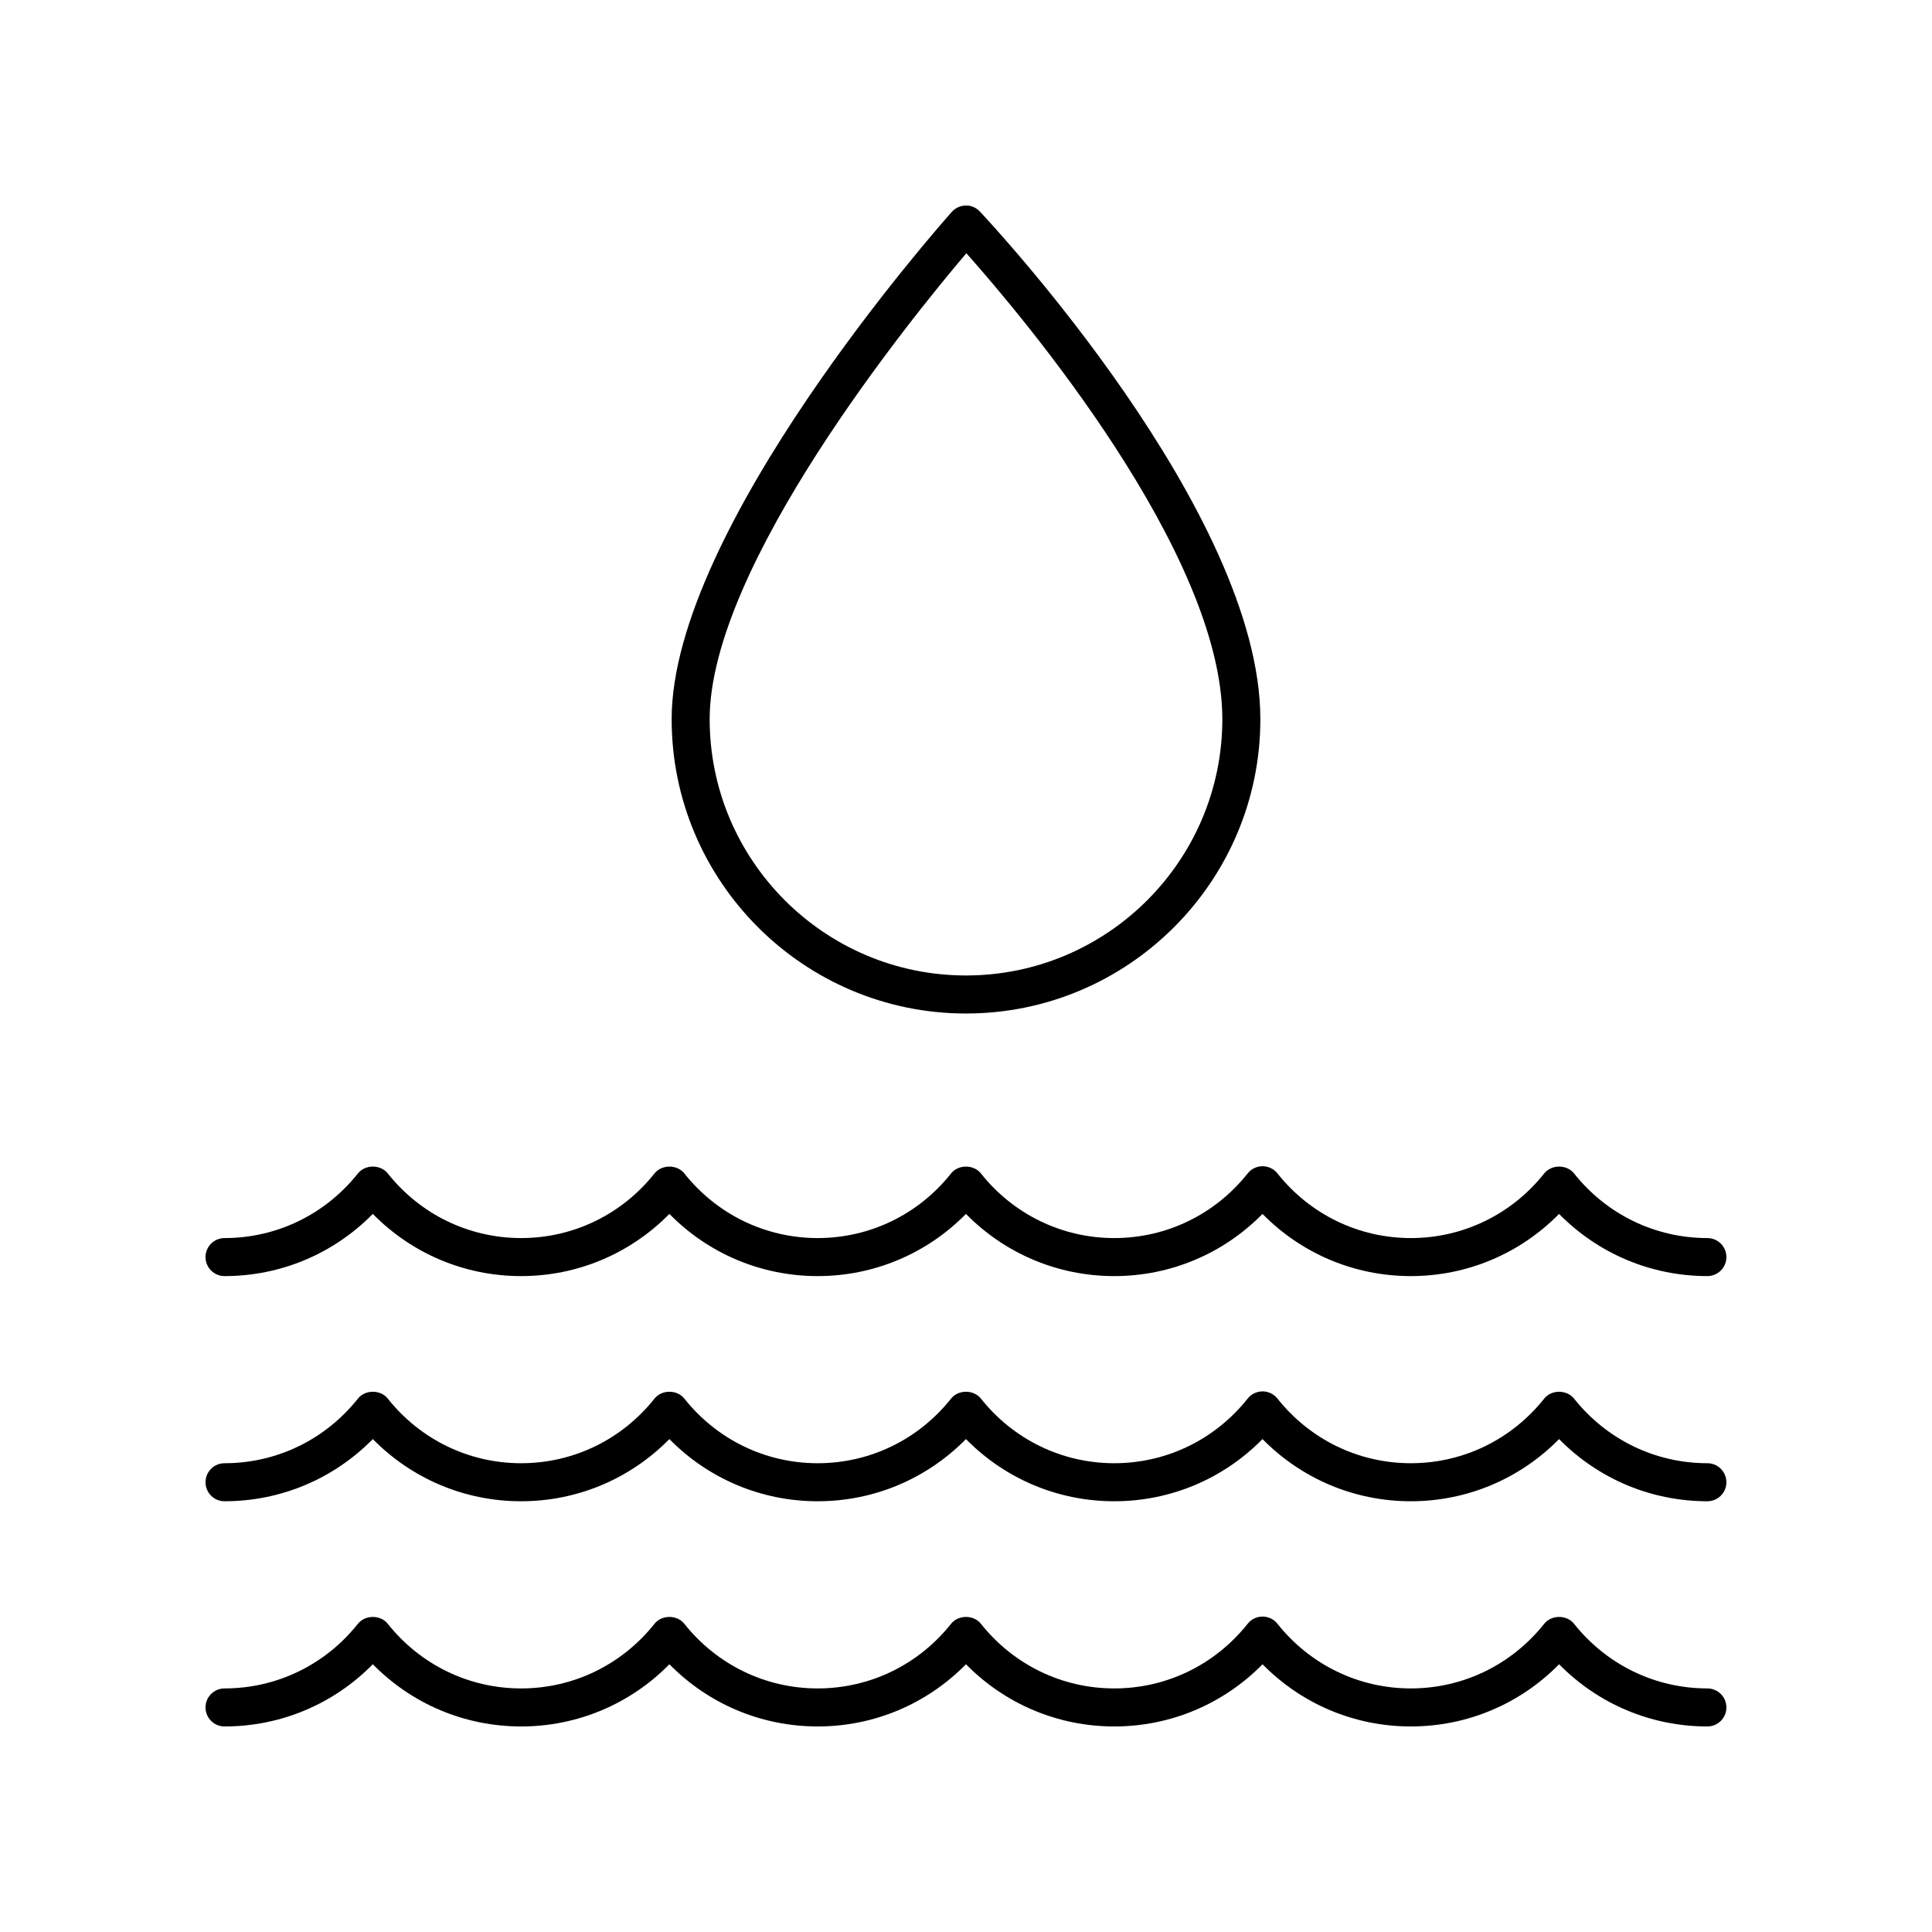
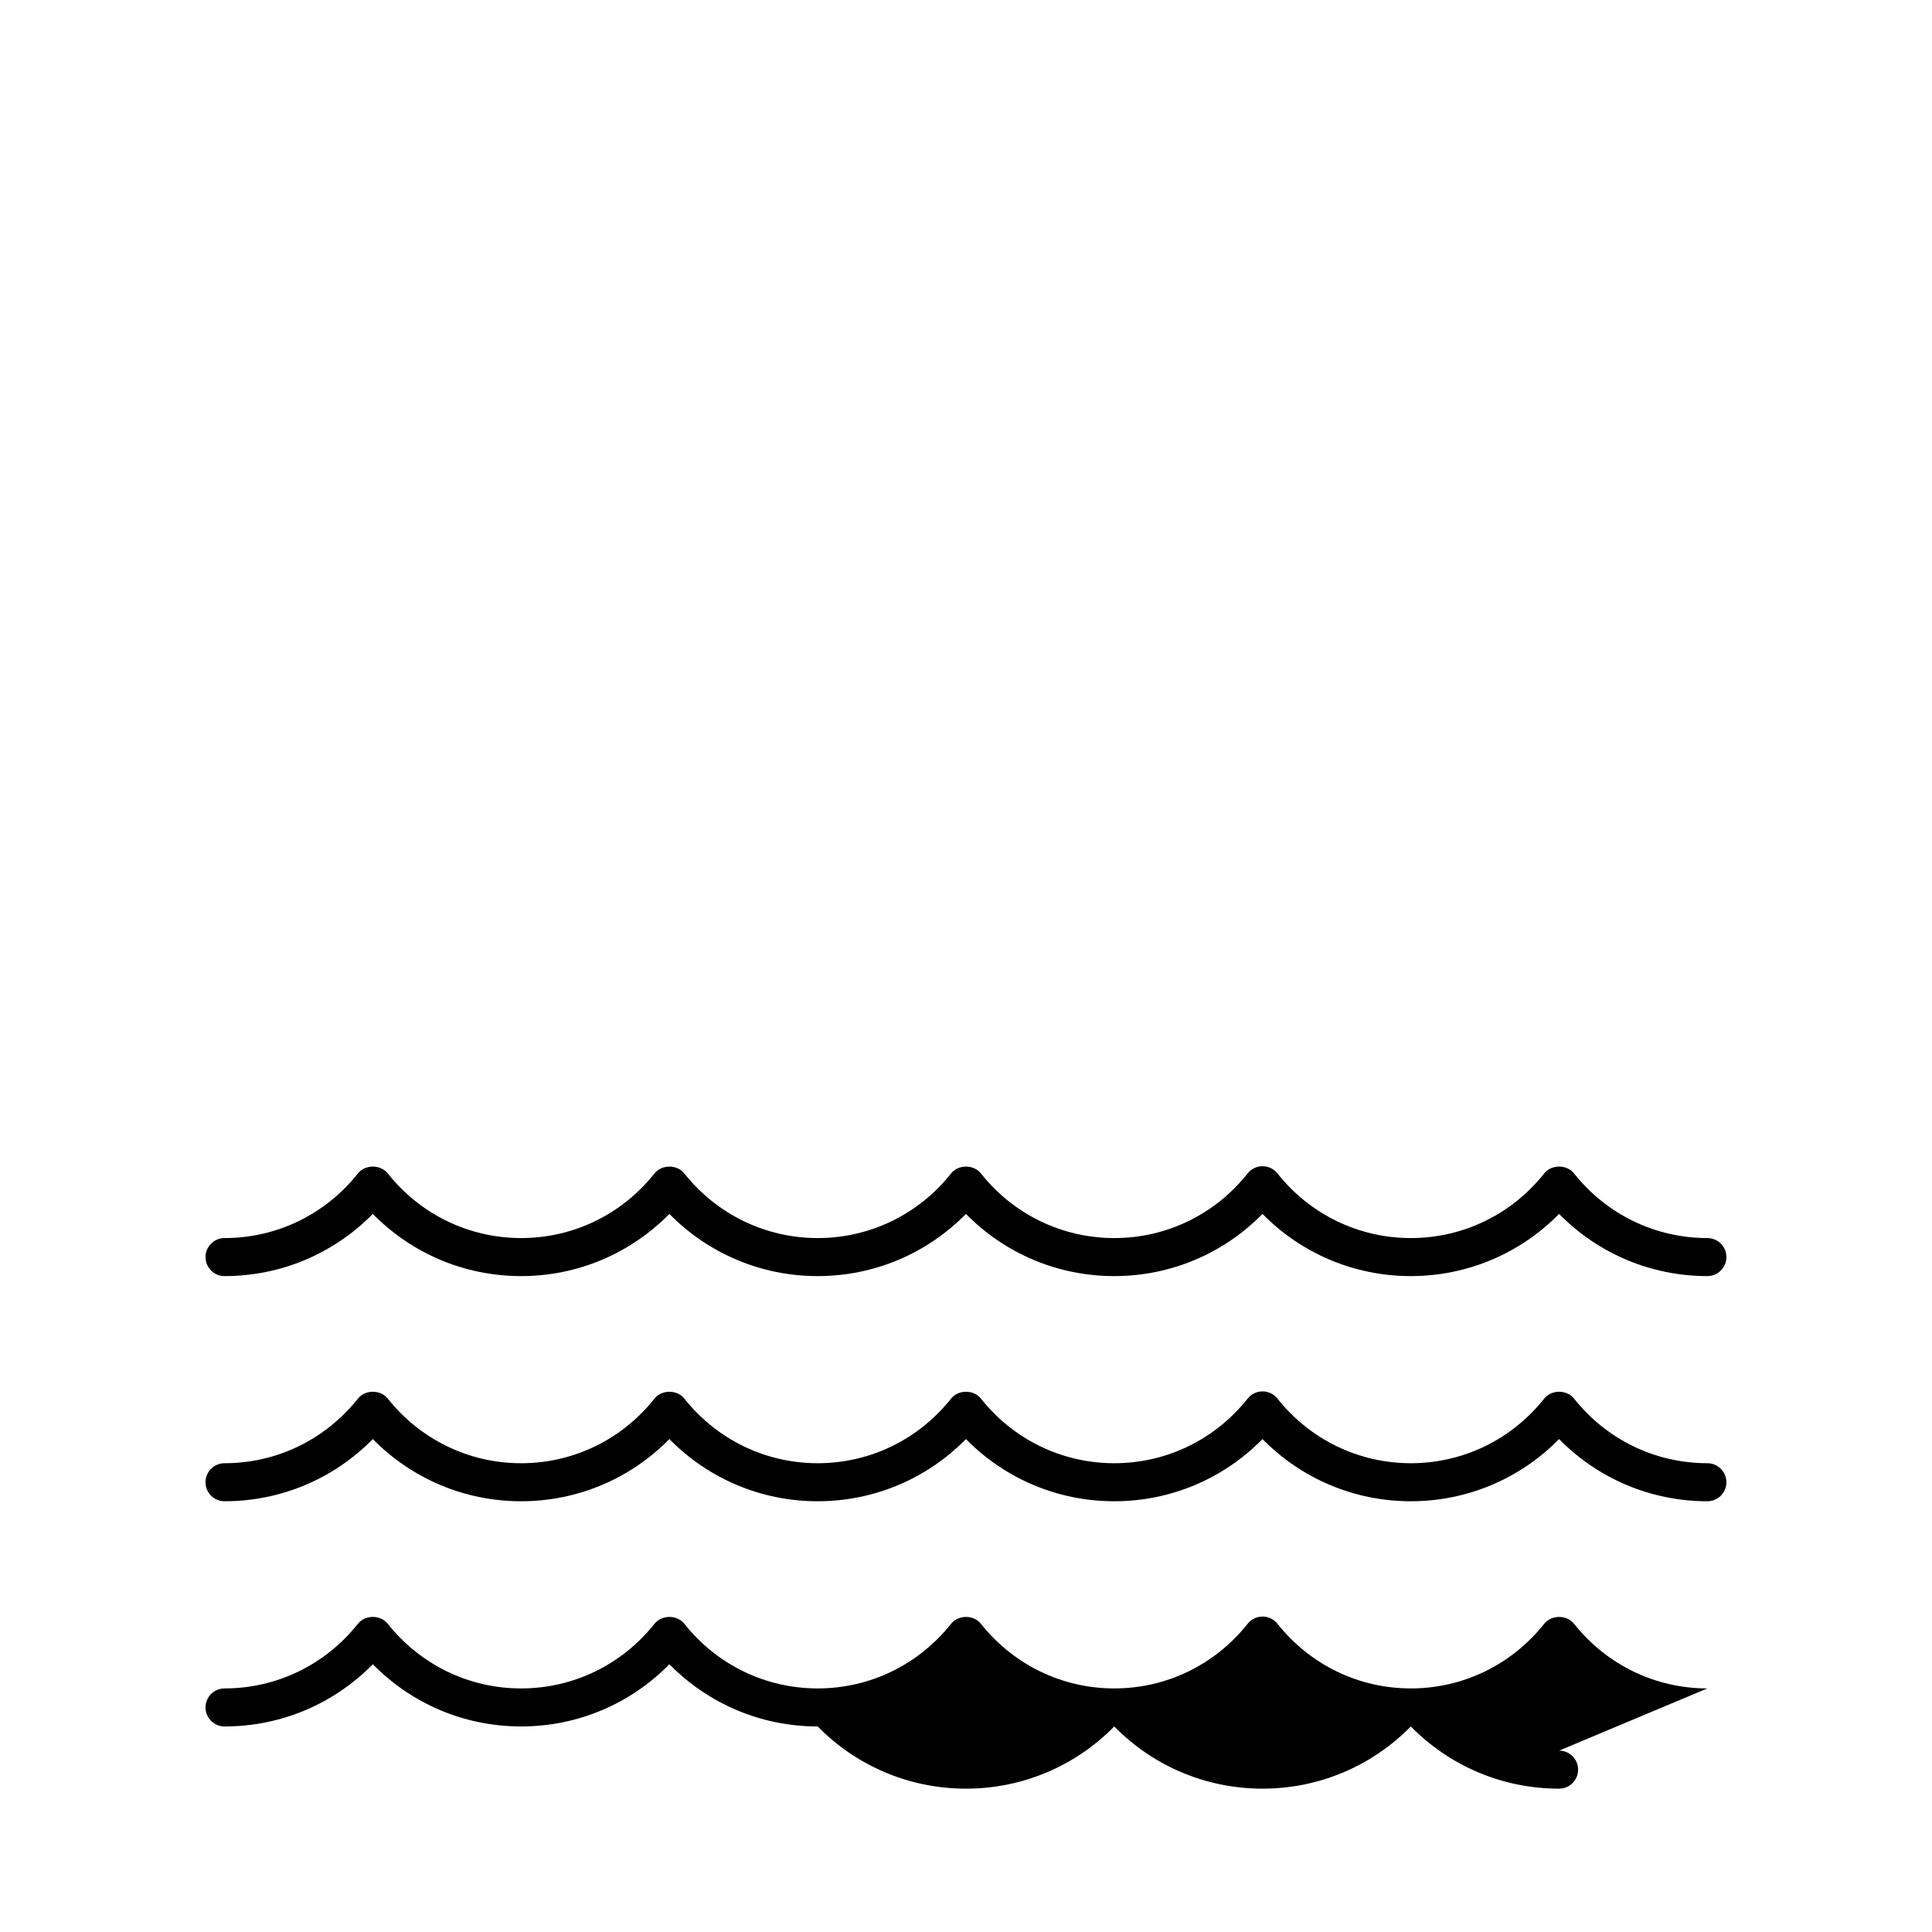
<svg xmlns="http://www.w3.org/2000/svg" fill="#000000" width="800px" height="800px" version="1.1" viewBox="144 144 512 512">
  <g>
    <path d="m596.48 472.1c-13.816 0-26.699-6.246-35.352-17.137-1.914-2.406-5.977-2.406-7.891 0-8.648 10.891-21.535 17.137-35.352 17.137s-26.703-6.246-35.348-17.133c-0.953-1.207-2.41-1.906-3.945-1.906-1.539 0-2.988 0.699-3.945 1.902-8.648 10.891-21.535 17.137-35.352 17.137-13.816 0-26.703-6.246-35.352-17.137-1.914-2.406-5.977-2.406-7.891 0-8.648 10.891-21.535 17.137-35.352 17.137-13.816 0-26.703-6.246-35.352-17.137-1.914-2.406-5.977-2.406-7.891 0-8.648 10.891-21.535 17.137-35.352 17.137-13.816 0-26.699-6.246-35.352-17.137-1.914-2.406-5.977-2.406-7.891 0-8.656 10.891-21.539 17.137-35.359 17.137-2.781 0-5.039 2.254-5.039 5.039 0 2.781 2.254 5.039 5.039 5.039 14.918 0 28.941-5.945 39.297-16.48 10.355 10.539 24.383 16.48 39.297 16.48 14.918 0 28.941-5.945 39.297-16.48 10.355 10.539 24.383 16.48 39.297 16.48 14.914 0 28.941-5.945 39.297-16.48 10.355 10.539 24.383 16.48 39.297 16.48 14.918 0 28.941-5.941 39.293-16.48 10.355 10.539 24.383 16.48 39.297 16.48 14.918 0 28.941-5.945 39.297-16.48 10.363 10.535 24.391 16.477 39.305 16.477 2.781 0 5.039-2.254 5.039-5.039 0-2.781-2.258-5.035-5.039-5.035z" />
    <path d="m596.48 531.77c-13.816 0-26.699-6.246-35.352-17.137-1.914-2.406-5.977-2.406-7.891 0-8.648 10.891-21.535 17.137-35.352 17.137s-26.703-6.246-35.348-17.133c-0.953-1.207-2.41-1.906-3.945-1.906-1.539 0-2.988 0.699-3.945 1.902-8.648 10.891-21.535 17.137-35.352 17.137-13.816 0-26.703-6.246-35.352-17.137-1.914-2.406-5.977-2.406-7.891 0-8.648 10.891-21.535 17.137-35.352 17.137-13.816 0-26.703-6.246-35.352-17.137-1.914-2.406-5.977-2.406-7.891 0-8.648 10.891-21.535 17.137-35.352 17.137-13.816 0-26.699-6.246-35.352-17.137-1.914-2.406-5.977-2.406-7.891 0-8.656 10.891-21.539 17.137-35.359 17.137-2.781 0-5.039 2.254-5.039 5.039 0 2.781 2.254 5.039 5.039 5.039 14.918 0 28.941-5.945 39.297-16.48 10.355 10.539 24.383 16.48 39.297 16.48 14.918 0 28.941-5.945 39.297-16.48 10.355 10.539 24.383 16.48 39.297 16.48 14.914 0 28.941-5.945 39.297-16.48 10.355 10.539 24.383 16.48 39.297 16.48 14.918 0 28.941-5.941 39.293-16.48 10.355 10.539 24.383 16.48 39.297 16.48 14.918 0 28.941-5.945 39.297-16.48 10.363 10.535 24.391 16.48 39.305 16.48 2.781 0 5.039-2.254 5.039-5.039 0-2.781-2.258-5.039-5.039-5.039z" />
-     <path d="m596.48 591.45c-13.816 0-26.699-6.246-35.352-17.141-1.914-2.406-5.977-2.406-7.891 0-8.652 10.895-21.539 17.141-35.352 17.141-13.816 0-26.699-6.246-35.348-17.137-0.953-1.207-2.41-1.906-3.945-1.906-1.539 0-2.988 0.699-3.945 1.902-8.652 10.895-21.539 17.141-35.352 17.141-13.816 0-26.699-6.246-35.352-17.141-1.914-2.406-5.977-2.406-7.891 0-8.656 10.895-21.539 17.141-35.355 17.141s-26.699-6.246-35.352-17.141c-1.914-2.406-5.977-2.406-7.891 0-8.652 10.895-21.539 17.141-35.352 17.141-13.816 0-26.699-6.246-35.352-17.141-1.914-2.406-5.977-2.406-7.891 0-8.652 10.895-21.539 17.141-35.355 17.141-2.781 0-5.039 2.254-5.039 5.039 0 2.781 2.254 5.039 5.039 5.039 14.918 0 28.941-5.945 39.297-16.484 10.359 10.539 24.383 16.484 39.301 16.484s28.941-5.945 39.297-16.484c10.355 10.539 24.383 16.484 39.297 16.484s28.941-5.945 39.297-16.484c10.359 10.539 24.383 16.484 39.301 16.484s28.941-5.945 39.293-16.48c10.355 10.535 24.379 16.48 39.297 16.48s28.941-5.945 39.297-16.484c10.355 10.539 24.383 16.484 39.297 16.484 2.781 0 5.039-2.254 5.039-5.039 0-2.781-2.258-5.039-5.039-5.039z" />
-     <path d="m400 412.59c43.012 0 78.008-34.992 78.008-78.008 0-54.949-71.305-131.3-74.34-134.53-0.973-1.027-2.305-1.641-3.738-1.582-1.41 0.02-2.75 0.629-3.691 1.684-3.031 3.398-74.246 83.844-74.246 134.43 0 43.016 34.992 78.008 78.008 78.008zm0.094-201.48c14.758 16.598 67.836 79.375 67.836 123.47 0 37.457-30.477 67.93-67.93 67.93-37.457 0-67.93-30.473-67.93-67.93-0.004-40.551 53.383-106.23 68.023-123.47z" />
+     <path d="m596.48 591.45c-13.816 0-26.699-6.246-35.352-17.141-1.914-2.406-5.977-2.406-7.891 0-8.652 10.895-21.539 17.141-35.352 17.141-13.816 0-26.699-6.246-35.348-17.137-0.953-1.207-2.41-1.906-3.945-1.906-1.539 0-2.988 0.699-3.945 1.902-8.652 10.895-21.539 17.141-35.352 17.141-13.816 0-26.699-6.246-35.352-17.141-1.914-2.406-5.977-2.406-7.891 0-8.656 10.895-21.539 17.141-35.355 17.141s-26.699-6.246-35.352-17.141c-1.914-2.406-5.977-2.406-7.891 0-8.652 10.895-21.539 17.141-35.352 17.141-13.816 0-26.699-6.246-35.352-17.141-1.914-2.406-5.977-2.406-7.891 0-8.652 10.895-21.539 17.141-35.355 17.141-2.781 0-5.039 2.254-5.039 5.039 0 2.781 2.254 5.039 5.039 5.039 14.918 0 28.941-5.945 39.297-16.484 10.359 10.539 24.383 16.484 39.301 16.484s28.941-5.945 39.297-16.484c10.355 10.539 24.383 16.484 39.297 16.484c10.359 10.539 24.383 16.484 39.301 16.484s28.941-5.945 39.293-16.48c10.355 10.535 24.379 16.48 39.297 16.48s28.941-5.945 39.297-16.484c10.355 10.539 24.383 16.484 39.297 16.484 2.781 0 5.039-2.254 5.039-5.039 0-2.781-2.258-5.039-5.039-5.039z" />
  </g>
</svg>